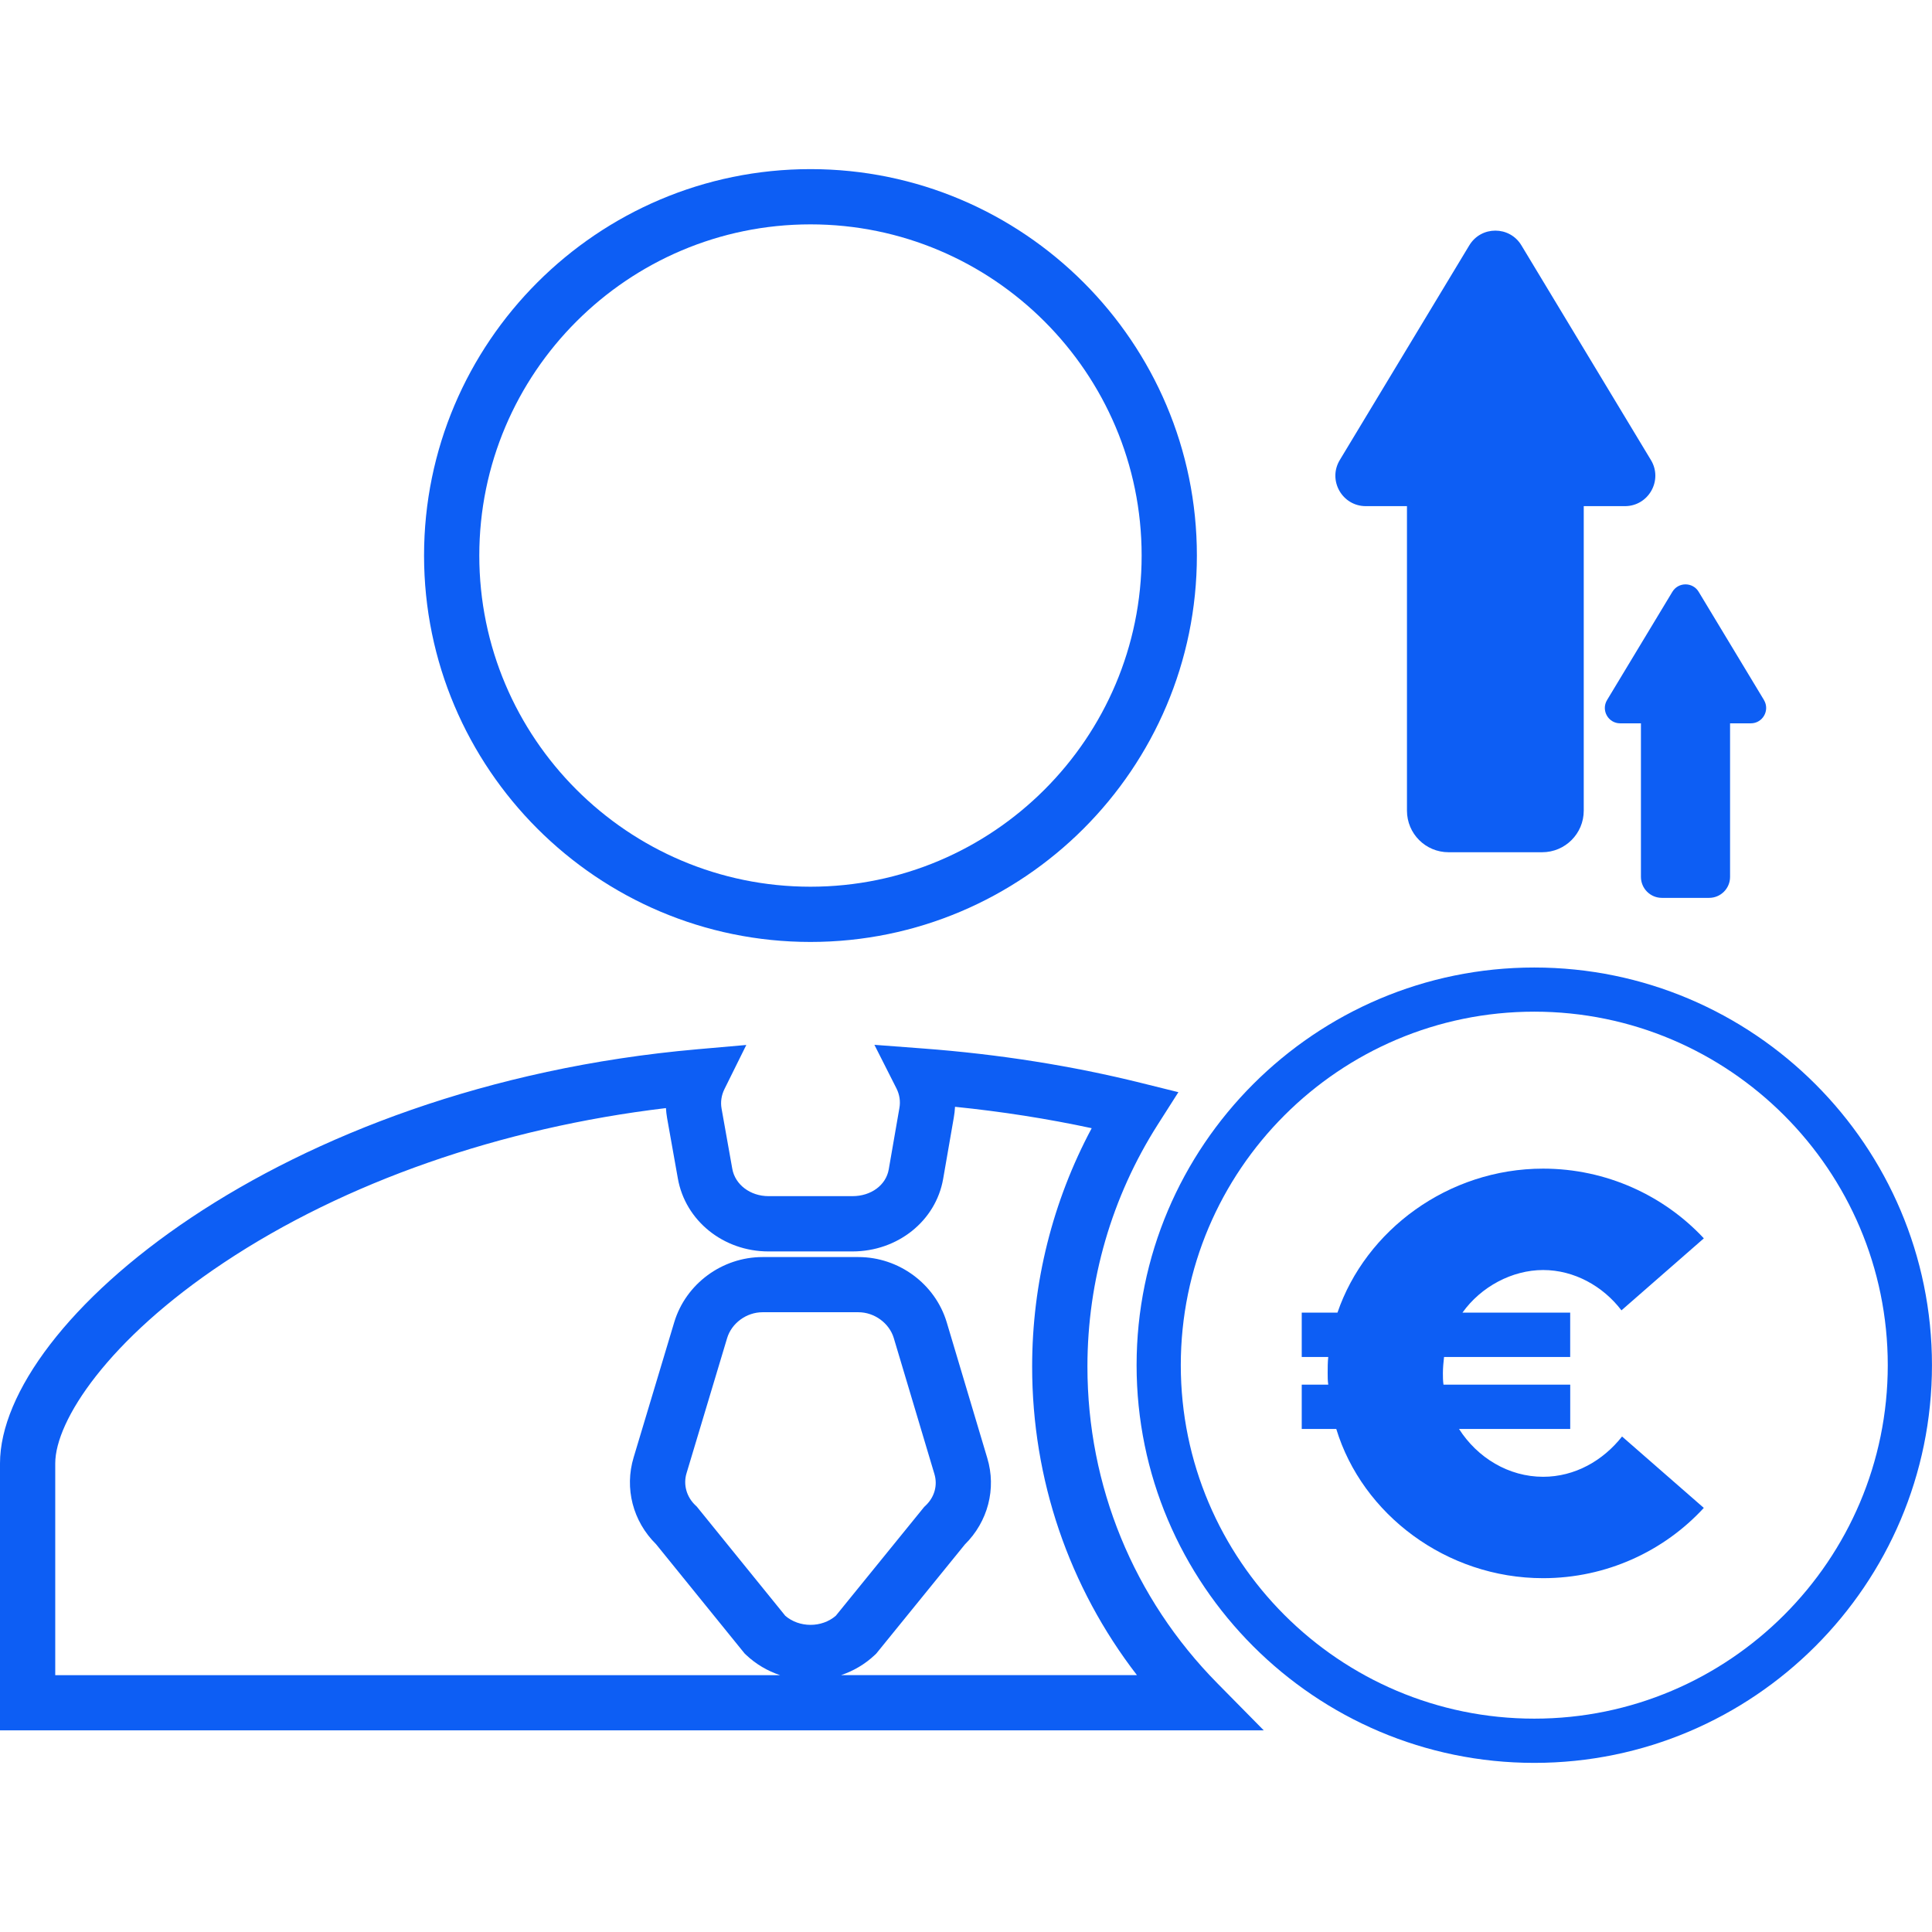
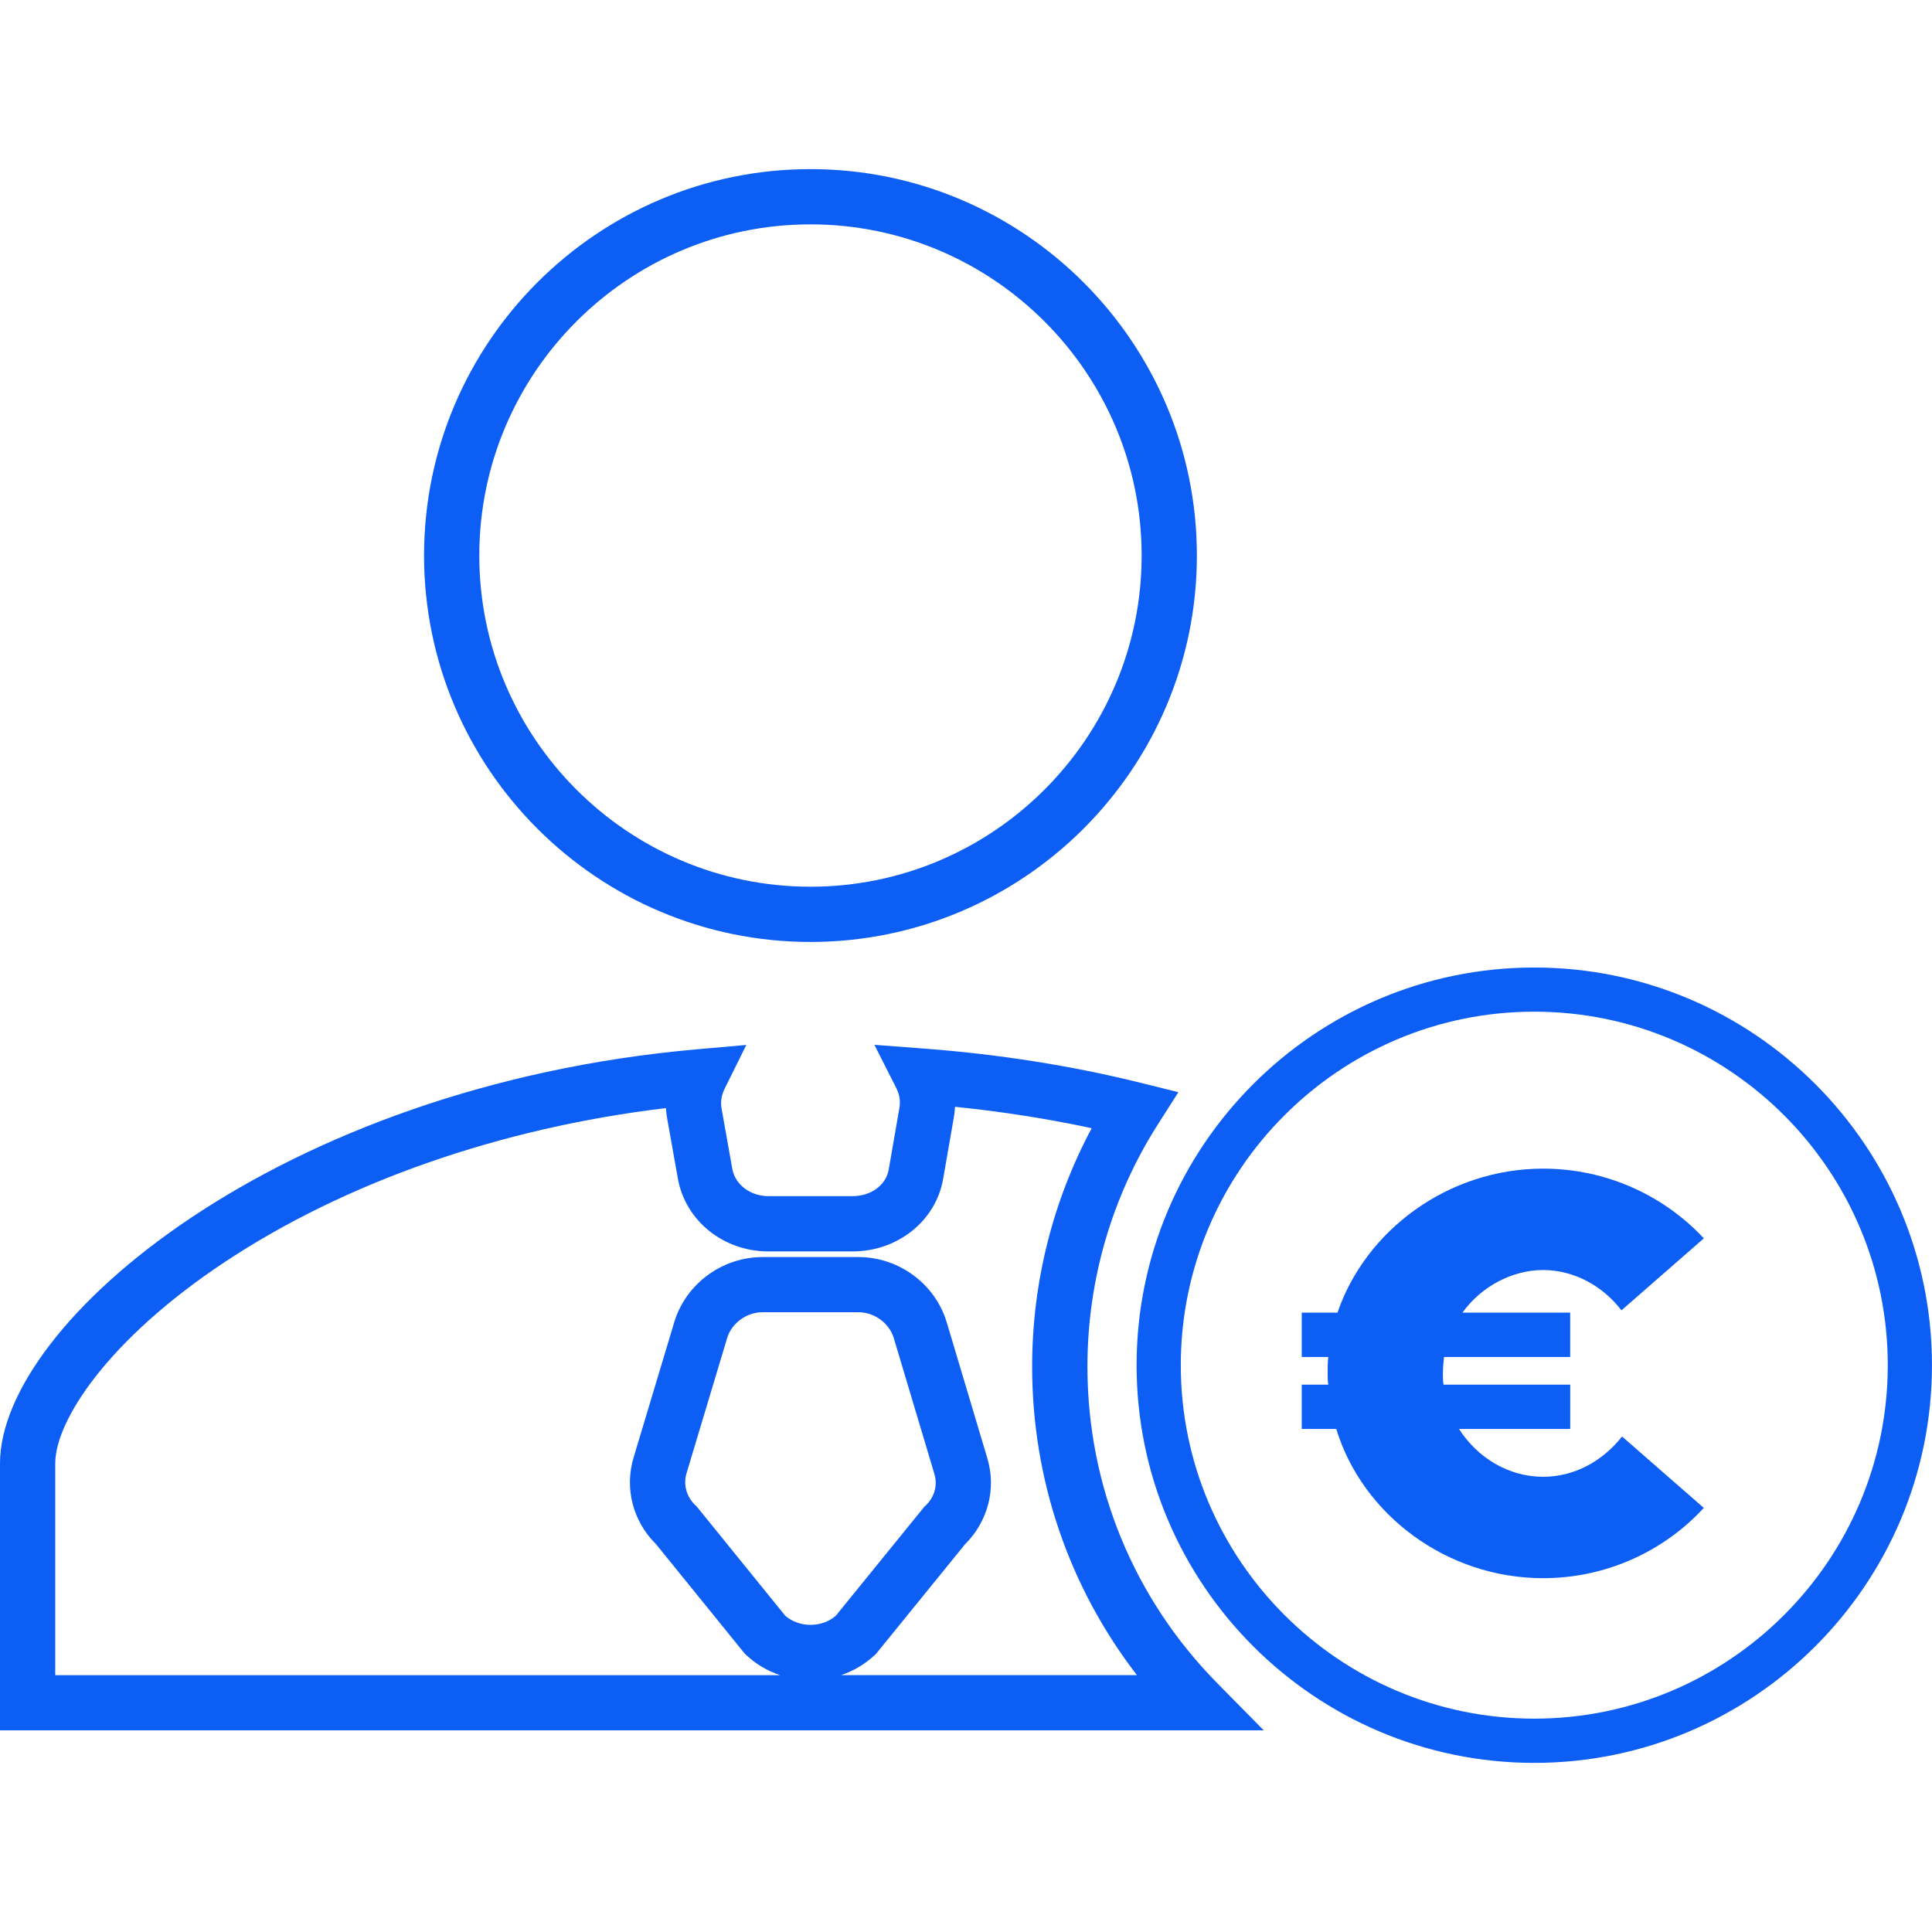
<svg xmlns="http://www.w3.org/2000/svg" id="Layer_1" data-name="Layer 1" viewBox="0 0 524.58 524.58">
  <defs>
    <style> .cls-1 { fill: #0d5ef4; stroke-width: 0px; } </style>
  </defs>
  <path class="cls-1" d="M416.59,478.66c-59.54,0-107.98-48.44-107.98-107.98s48.44-107.98,107.98-107.98,107.98,48.44,107.98,107.98-48.44,107.98-107.98,107.98ZM416.59,274.69c-52.92,0-95.98,43.06-95.98,95.98s43.06,95.98,95.98,95.98,95.98-43.06,95.98-95.98-43.06-95.98-95.98-95.98Z" />
  <path class="cls-1" d="M343.12,469.83H0v-72.49C0,359.2,75.51,294.91,189.33,284.9l13.31-1.17-5.93,11.97c-.83,1.68-1.11,3.51-.79,5.3l2.91,16.34c.76,4.32,4.9,7.44,9.84,7.44h22.8c5.04,0,9.09-2.98,9.84-7.25l2.9-16.7c.32-1.81.04-3.62-.79-5.28l-6-11.86,13.25,1c20.51,1.54,40.42,4.69,59.17,9.35l10.12,2.51-5.6,8.79c-12.5,19.62-19.1,42.34-19.1,65.71,0,32.39,12.53,62.93,35.28,86l12.59,12.77ZM228.37,454.83h80.33c-18.45-23.92-28.45-53.11-28.45-83.77,0-22.71,5.56-44.89,16.17-64.73-11.98-2.57-24.4-4.52-37.11-5.81-.05.97-.16,1.94-.33,2.91l-2.9,16.7c-2.01,11.4-12.36,19.66-24.62,19.66h-22.8c-12.24,0-22.59-8.34-24.61-19.83l-2.91-16.34c-.16-.92-.27-1.84-.32-2.75-44.83,5.35-87.13,20.08-119.99,41.93-31.49,20.93-45.83,42.95-45.83,54.55v57.49h196.8c-3.38-1.13-6.55-2.97-9.25-5.53l-.36-.34-24.06-29.69c-6.29-6.21-8.62-15.18-6.08-23.57l11.02-36.69c3.14-10.43,13-17.7,23.97-17.7h26.04c10.98,0,20.83,7.28,23.97,17.69l11.02,36.9c2.51,8.31.18,17.25-6.09,23.45l-24.07,29.64-.36.34c-2.68,2.54-5.84,4.37-9.2,5.5ZM213.18,438.69c3.83,3.32,9.94,3.33,13.76.02l23.99-29.54.36-.34c2.45-2.31,3.35-5.53,2.42-8.61l-11.03-36.91c-1.22-4.05-5.26-7.01-9.6-7.01h-26.04c-4.34,0-8.38,2.95-9.61,7.02l-11.02,36.69c-.94,3.09,0,6.43,2.41,8.71l.36.34,24,29.61ZM220.06,255.76c-57.85,0-104.92-47.07-104.92-104.92s47.07-104.92,104.92-104.92,104.92,47.07,104.92,104.92-47.07,104.92-104.92,104.92ZM220.06,60.92c-49.58,0-89.92,40.34-89.92,89.92s40.34,89.92,89.92,89.92,89.92-40.34,89.92-89.92-40.34-89.92-89.92-89.92Z" />
  <path class="cls-1" d="M440.41,390.03l22.21,19.4c-10.79,11.73-26.43,19.08-43.64,19.08-26.28,0-49.11-17.36-56.15-40.51h-9.38v-12.04h7.2c-.16-1.1-.16-2.03-.16-3.13,0-1.41,0-2.97.16-4.38h-7.2v-12.04h9.7c7.66-22.37,30.03-39.1,55.84-39.1,17.21,0,32.85,7.35,43.64,18.93l-22.37,19.55c-5.01-6.57-12.83-10.95-21.27-10.95s-16.89,4.54-21.9,11.57h29.25v12.04h-34.25c-.16,1.41-.31,2.97-.31,4.38,0,1.1,0,2.03.16,3.13h34.41v12.04h-30.19c5.01,7.82,13.45,12.98,22.84,12.98,8.6,0,16.27-4.38,21.43-10.95Z" />
-   <path class="cls-1" d="M448.26,124.91l-35.17-58.3c-3.21-5.32-10.93-5.32-14.14,0l-35.17,58.3c-3.32,5.5.64,12.52,7.07,12.52h11.17v82.68c0,6.24,5.05,11.29,11.29,11.29h25.42c6.24,0,11.29-5.05,11.29-11.29v-82.68h11.17c6.43,0,10.39-7.02,7.07-12.52Z" />
-   <path class="cls-1" d="M478.96,190.08l-17.74-29.4c-1.62-2.68-5.51-2.68-7.13,0l-17.74,29.4c-1.67,2.78.32,6.32,3.57,6.32h5.63v41.7c0,3.14,2.55,5.69,5.69,5.69h12.82c3.14,0,5.69-2.55,5.69-5.69v-41.7h5.63c3.24,0,5.24-3.54,3.57-6.32Z" />
</svg>